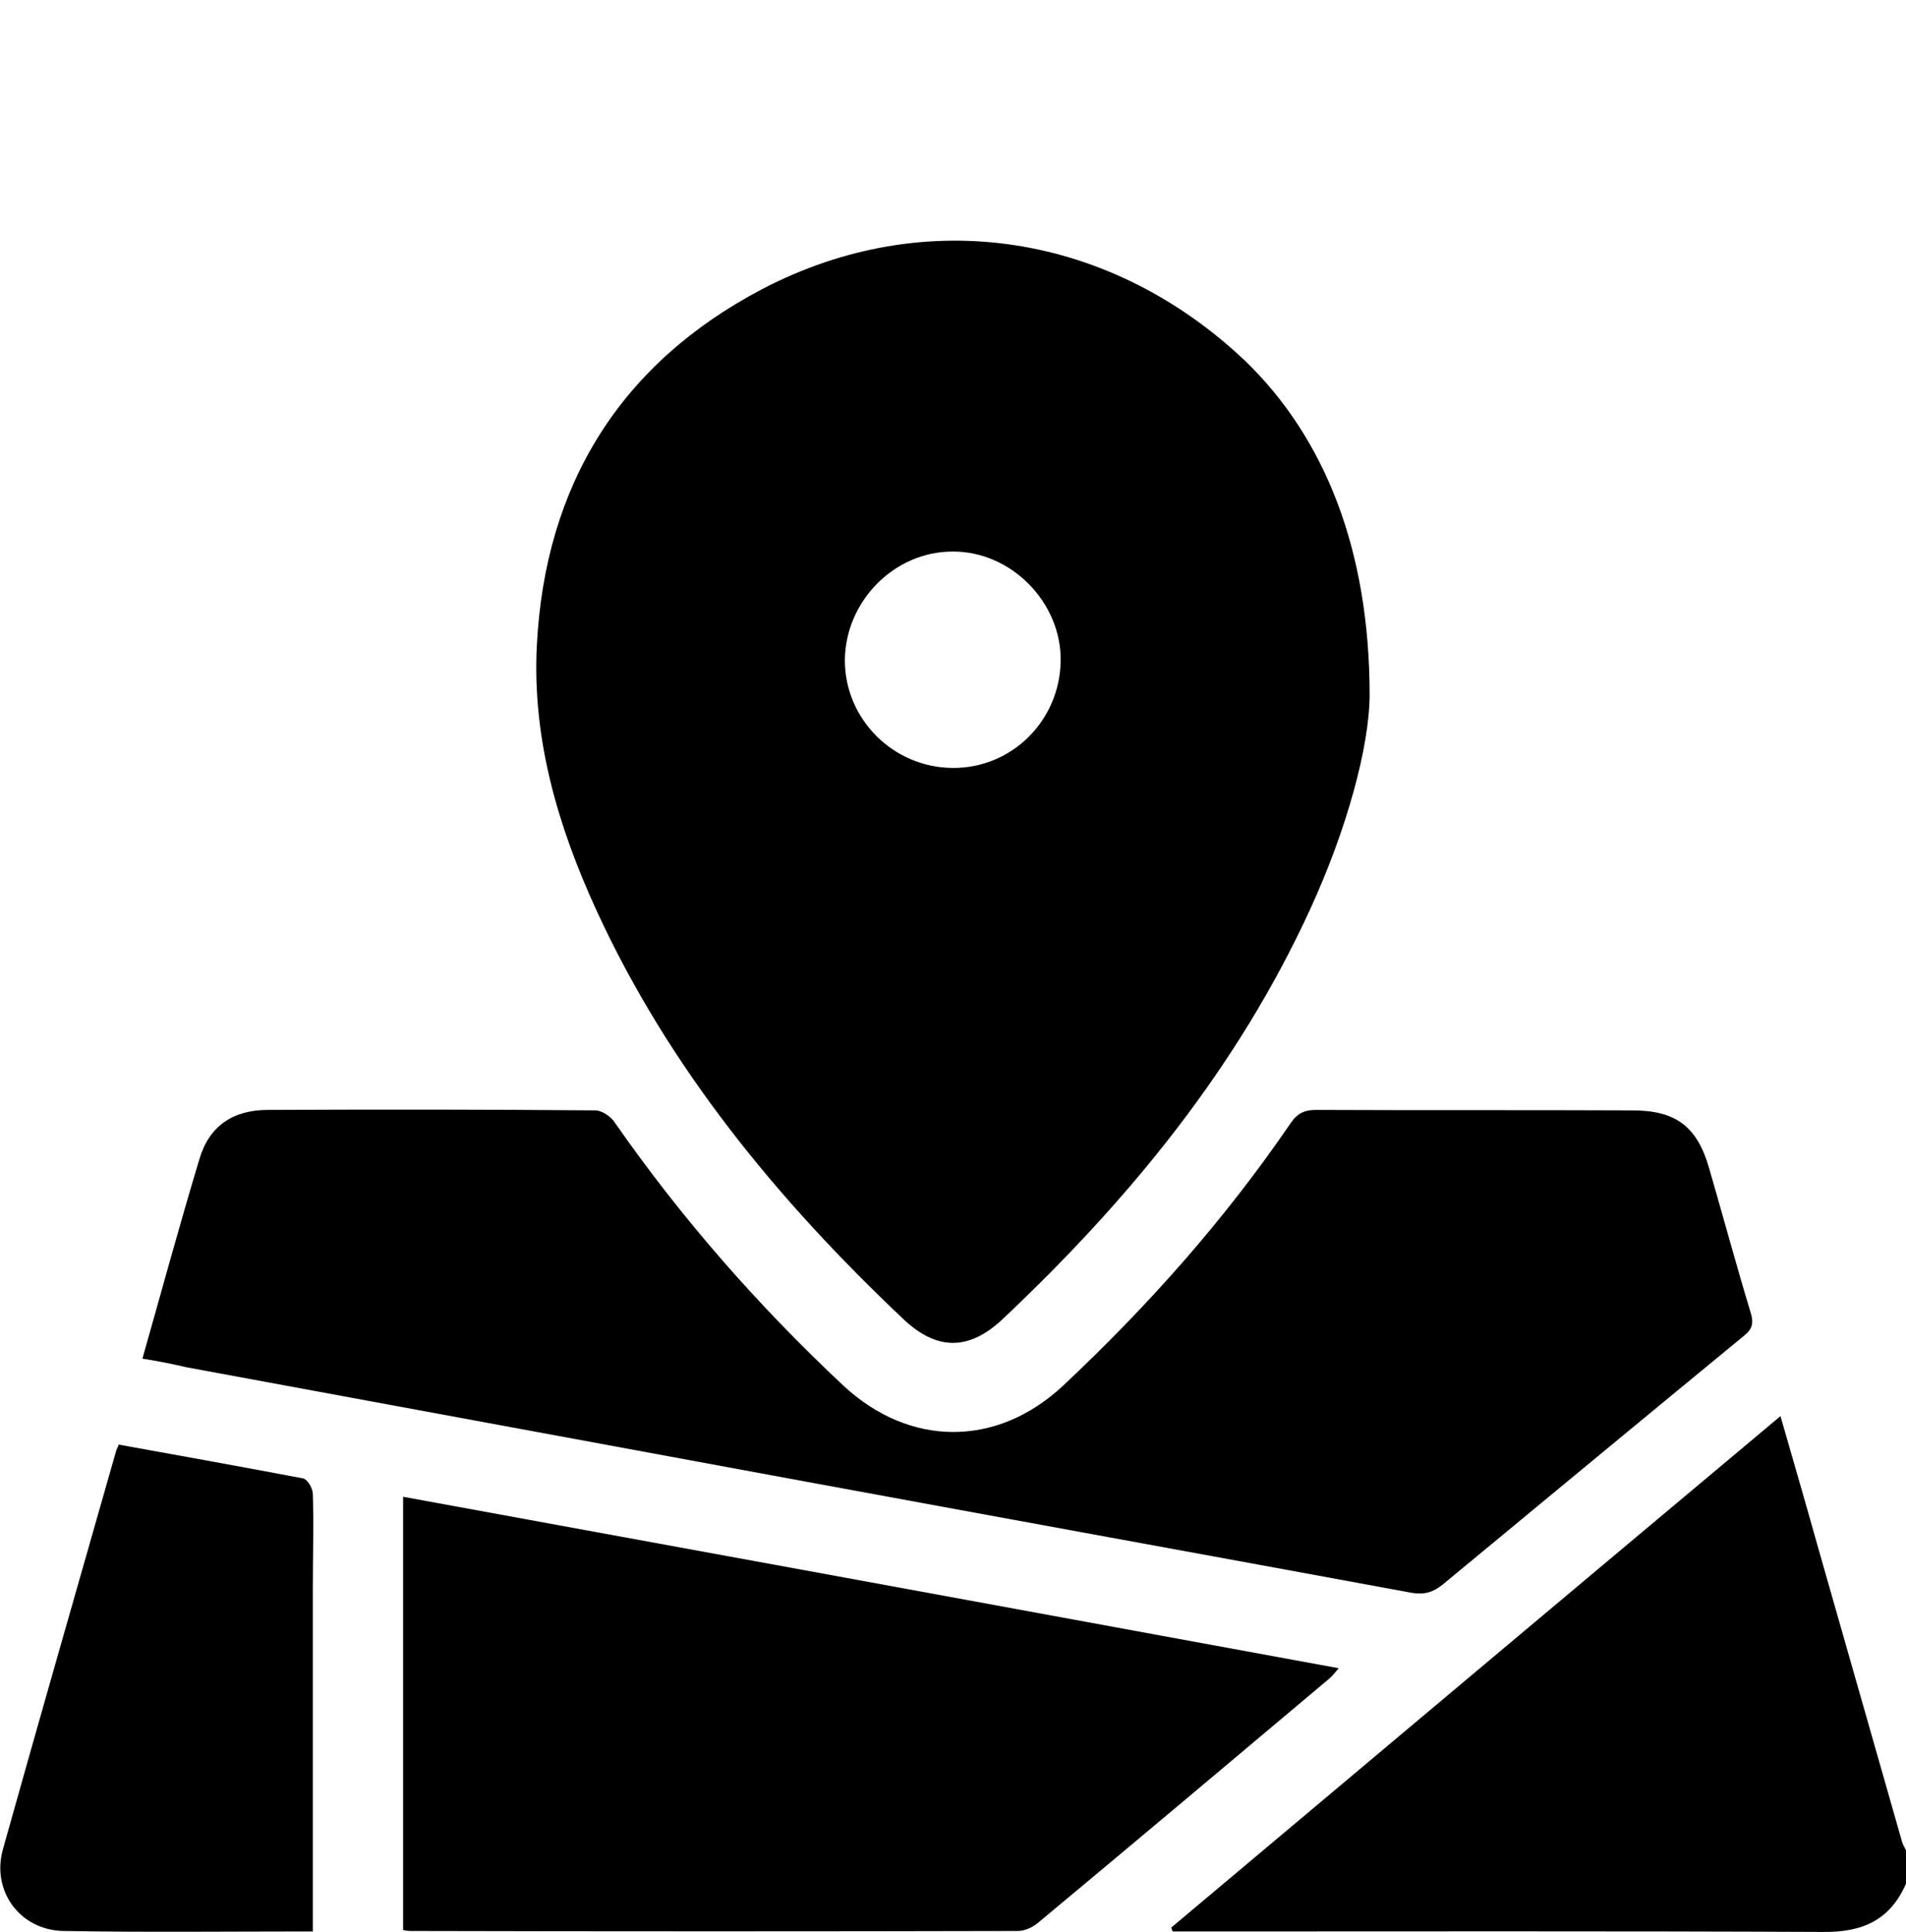
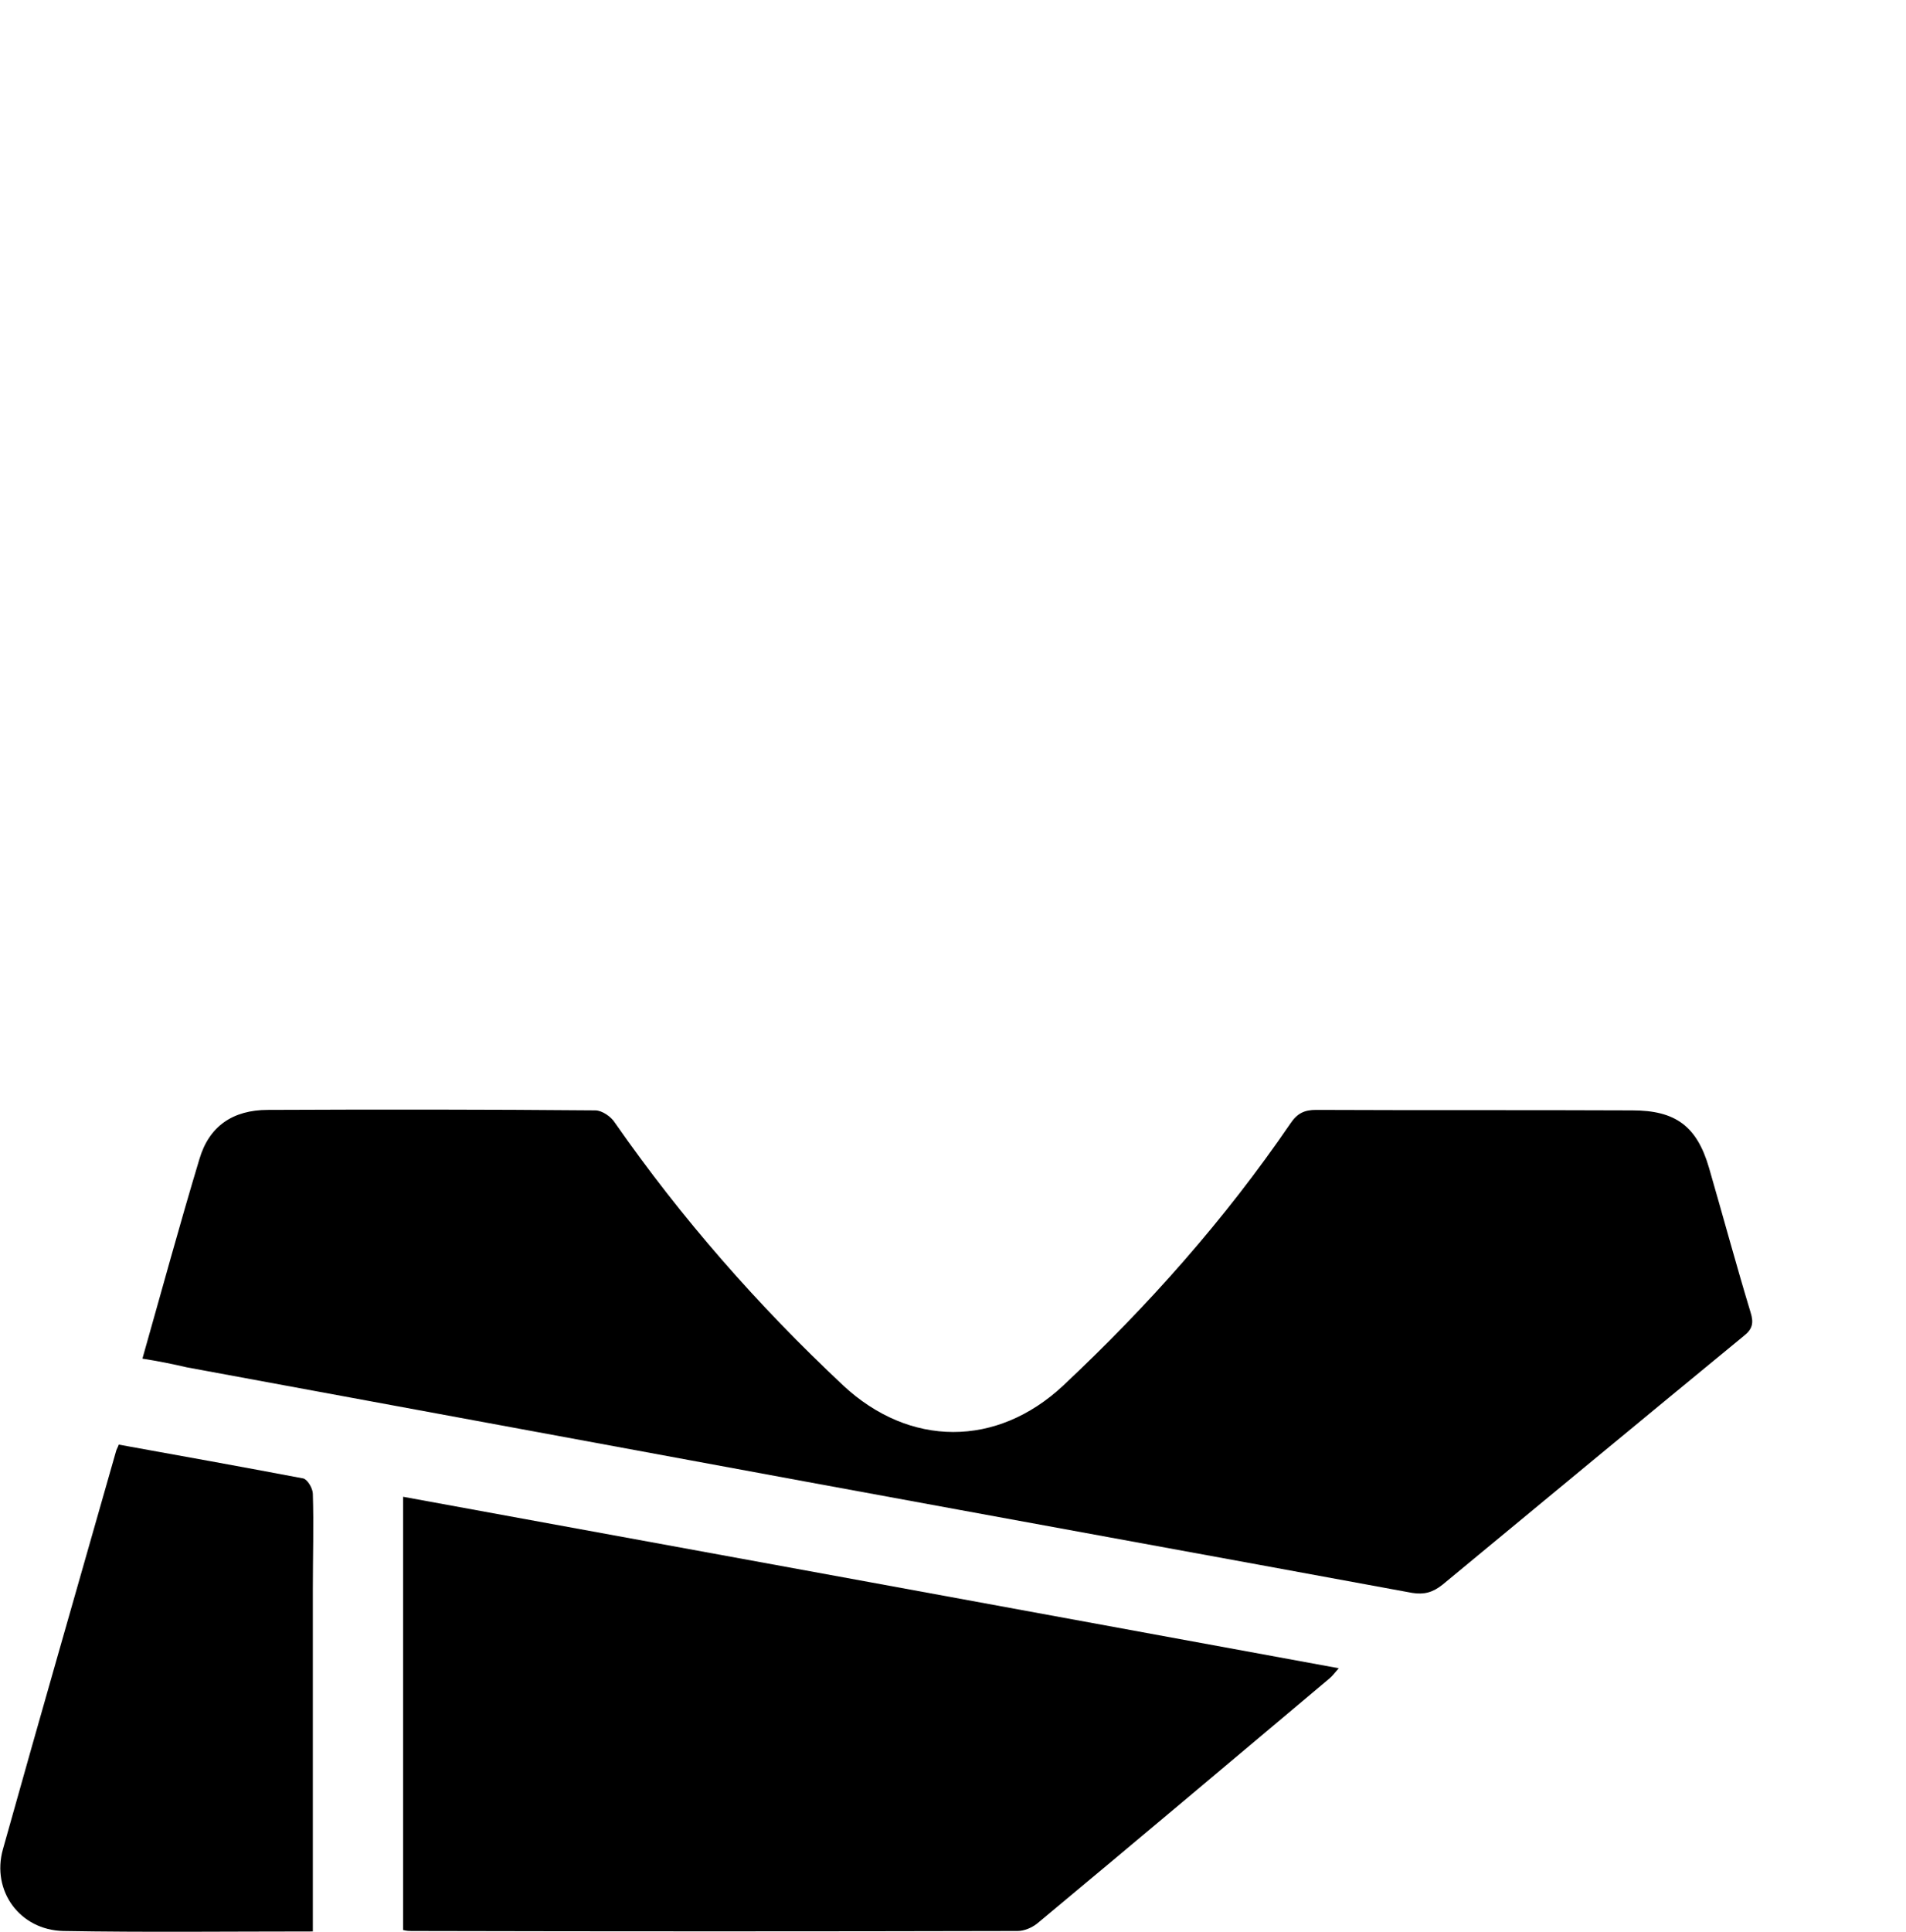
<svg xmlns="http://www.w3.org/2000/svg" id="Ebene_1" width="394.8" height="400" version="1.1" viewBox="0 0 394.8 400">
-   <path d="M394.8,390c-3.3,7.6-9.1,10.1-17.2,10-43.5-.2-87.1-.1-130.6-.1h-4.1c-.1-.3-.2-.5-.3-.8,41.9-35.2,83.8-70.4,126.2-105.9,2.6,9.1,5.1,17.6,7.5,26.2,5.9,20.7,11.8,41.3,17.7,62,.2.6.5,1.1.8,1.7,0,2.2,0,4.5,0,6.9Z" />
-   <path d="M283.7,144c-.1,10.9-4.8,27.8-12.2,44-15.1,33-37.6,60.4-63.8,85.1-7,6.6-13.7,6.6-20.7-.1-25.9-24.5-48.4-51.8-63.4-84.4-8-17.4-13.4-35.6-12.4-55,1.7-33.2,17.3-58.3,46.6-73.7,34-17.8,72.4-11.5,100.2,14.9,16.2,15.7,25.7,38.7,25.7,69.2ZM197.3,159c12.3.1,22.2-9.8,22.4-22.1.2-12.2-10.3-22.8-22.4-22.7-12.1,0-22.2,10.3-22.3,22.5,0,12.2,10,22.2,22.3,22.3Z" />
  <path d="M29.5,281.3c4-14.1,7.7-27.7,11.8-41.3,2-6.8,6.9-10.2,14.2-10.2,22.6-.1,45.2-.1,67.8.1,1.4,0,3.3,1.3,4.1,2.6,13.8,19.8,29.6,37.8,47.2,54.3,13.8,12.9,31.9,12.9,45.6.1,17.6-16.5,33.5-34.4,47.1-54.3,1.4-2.1,2.9-2.8,5.3-2.8,21.8.1,43.7,0,65.5.1,9,0,13.4,3.3,15.9,11.9,2.9,10,5.6,20,8.6,29.9.7,2.2.4,3.5-1.4,4.9-20.8,17.1-41.6,34.3-62.4,51.5-2,1.6-3.8,2.1-6.3,1.7-41.8-7.7-83.6-15.3-125.4-23-42.8-7.9-85.6-15.8-128.4-23.7-3-.7-6-1.3-9.2-1.8Z" />
  <path d="M83.5,399.6v-89.7c64.6,11.8,129,23.6,193.8,35.5-.8.9-1.3,1.6-1.9,2.1-20.1,16.9-40.3,33.9-60.5,50.7-1.1.9-2.7,1.6-4.1,1.6-41.9.1-83.7.1-125.6,0-.4,0-.9,0-1.7-.2Z" />
  <path d="M64.9,399.9c-17.7,0-34.8.2-51.8-.1-9-.2-14.9-8.3-12.5-16.9,7.7-27.5,15.6-54.9,23.4-82.3.1-.5.4-.9.6-1.5,12.8,2.3,25.5,4.6,38.2,7,.9.2,2,2.1,2,3.2.2,6.5,0,13.1,0,19.6v71Z" />
</svg>